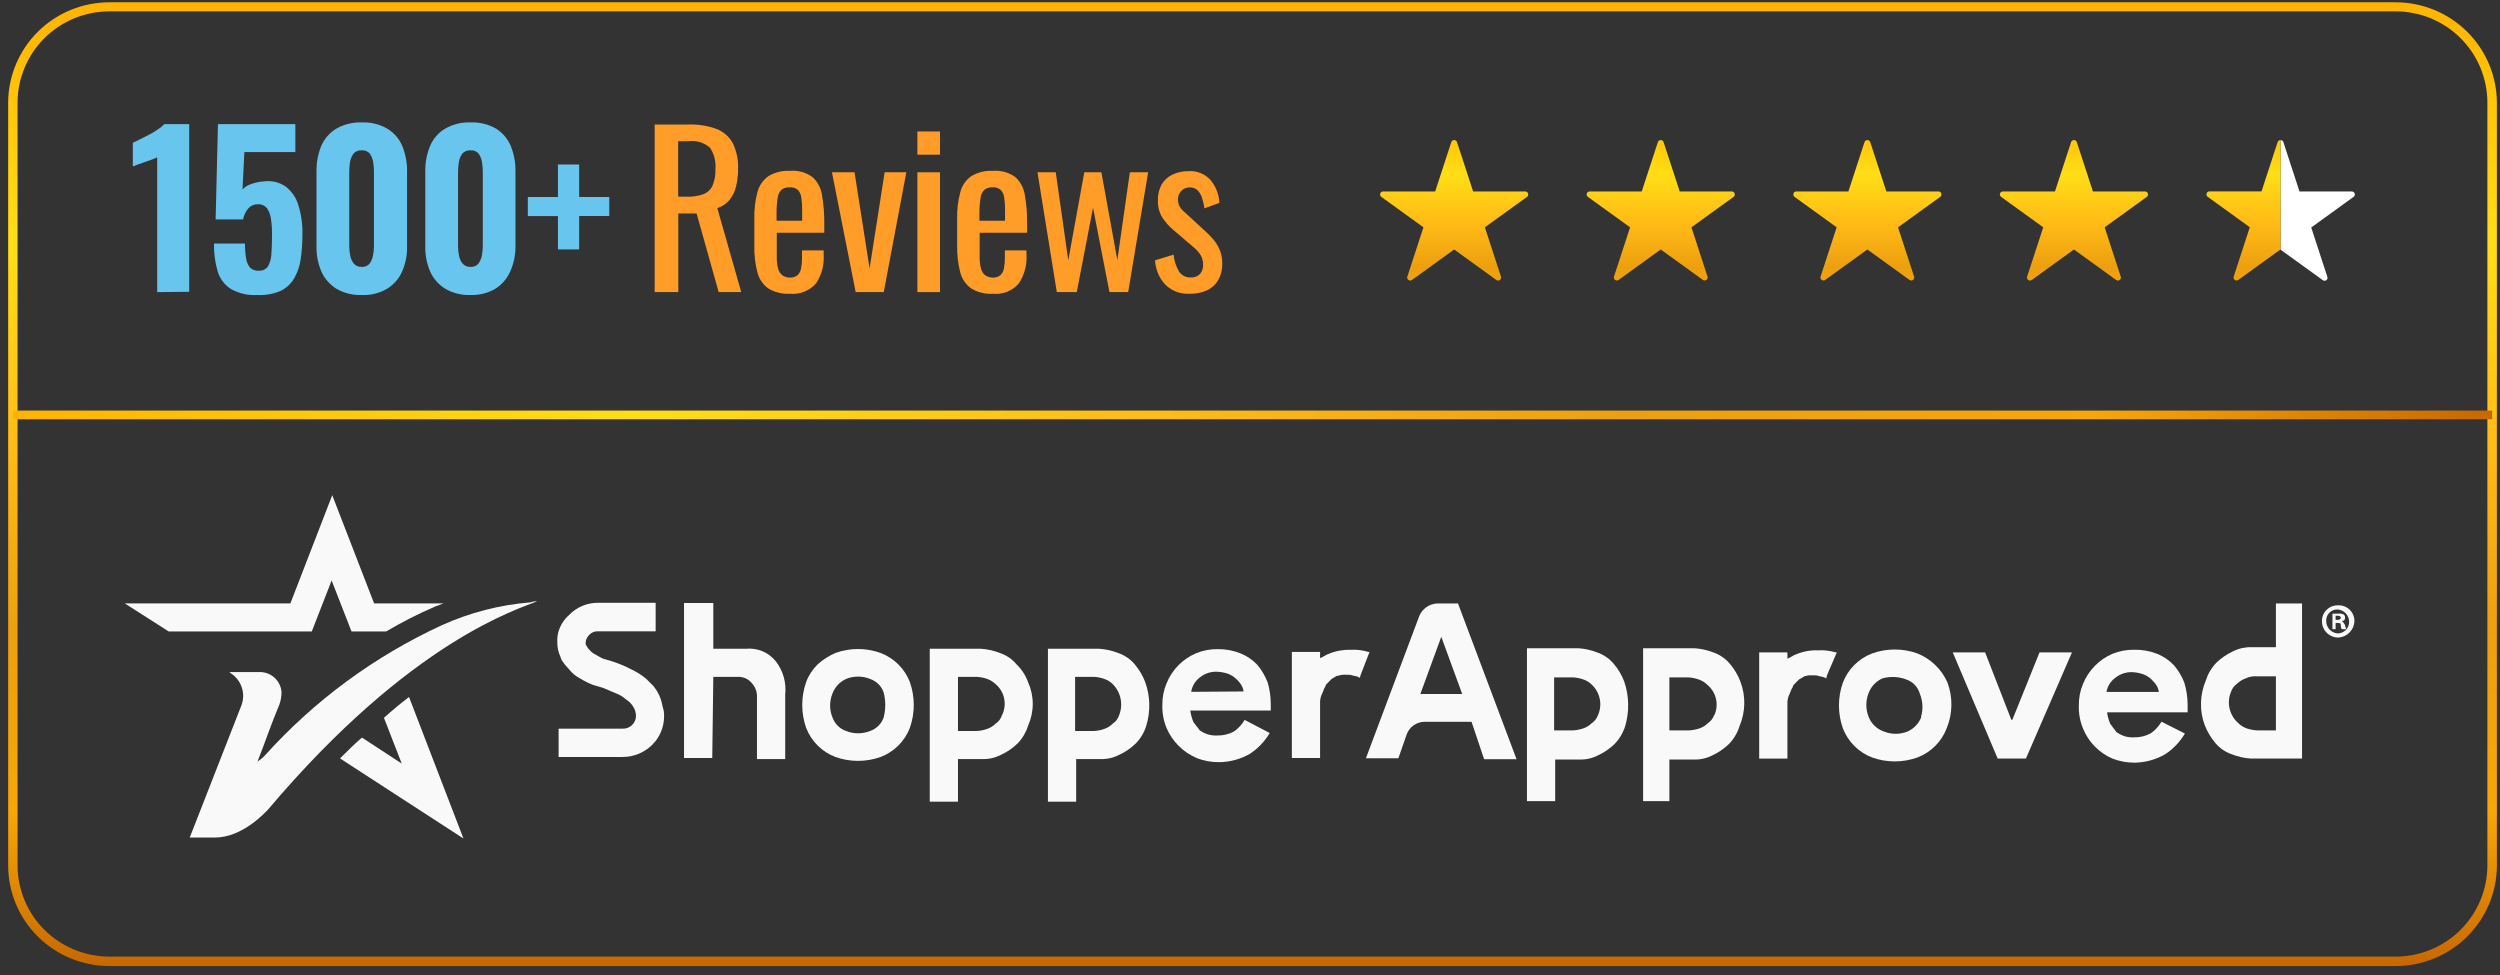
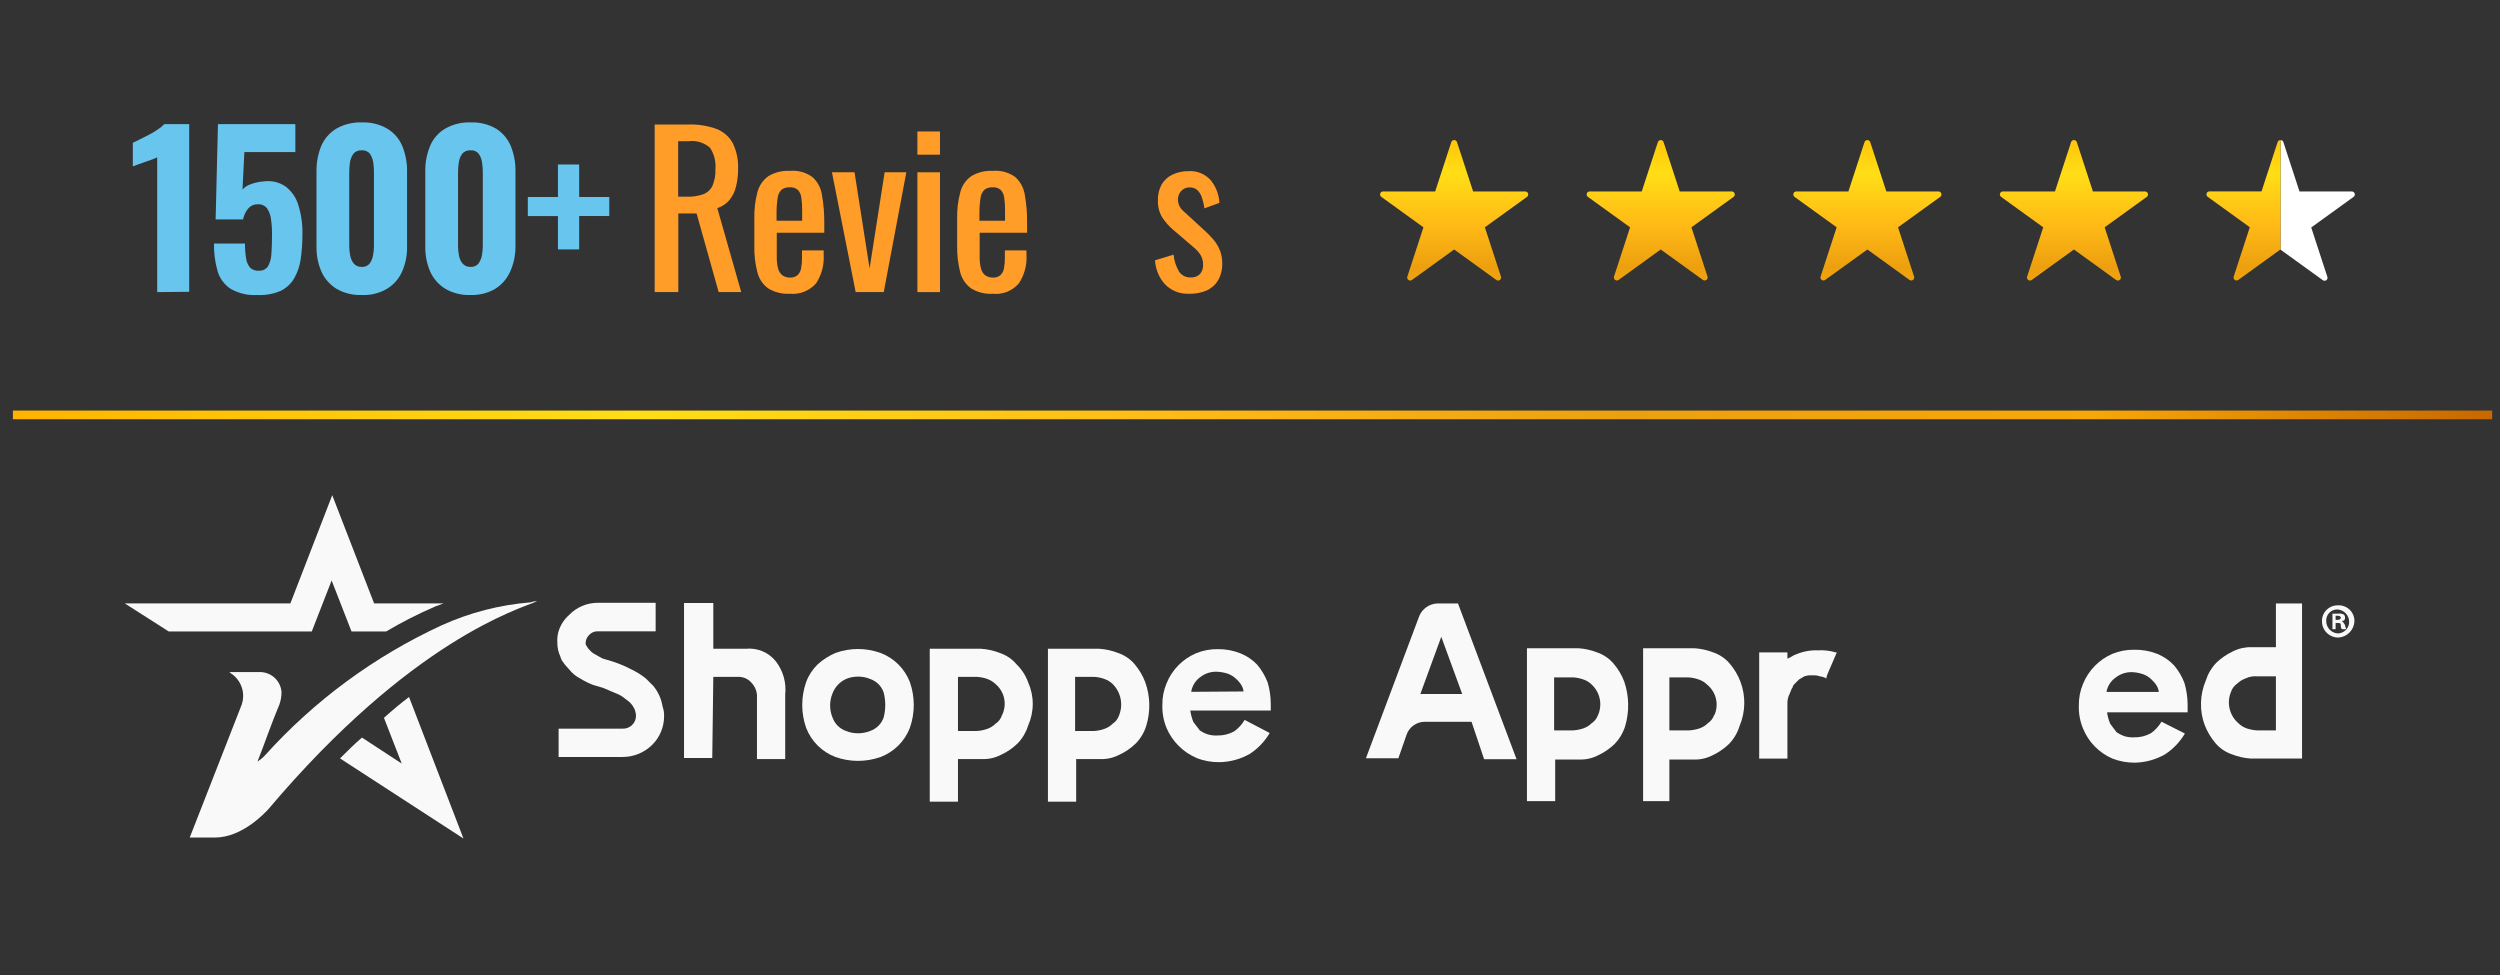
<svg xmlns="http://www.w3.org/2000/svg" width="223" height="87" viewBox="0 0 223 87" fill="none">
  <rect x="0" y="0" width="223" height="87" fill="#333333" stroke="none" />
  <g clip-path="url(#clip0_2039_2818)">
-     <path d="M213.702 86.172H9.746C7.354 86.168 5.061 85.221 3.37 83.538C1.68 81.855 0.729 79.573 0.728 77.194V9.149C0.738 6.776 1.693 4.503 3.382 2.827C5.072 1.151 7.36 0.209 9.746 0.205H213.702C216.094 0.209 218.387 1.156 220.078 2.839C221.769 4.522 222.719 6.803 222.721 9.182V77.228C222.71 79.601 221.756 81.874 220.066 83.55C218.376 85.226 216.089 86.168 213.702 86.172ZM9.746 1.013C7.578 1.017 5.499 1.875 3.966 3.4C2.433 4.925 1.57 6.992 1.567 9.149V77.194C1.57 79.351 2.433 81.418 3.966 82.943C5.499 84.468 7.578 85.326 9.746 85.33H213.702C215.87 85.326 217.948 84.468 219.48 82.943C221.012 81.418 221.873 79.35 221.875 77.194V9.149C221.873 6.993 221.012 4.926 219.48 3.401C217.948 1.875 215.87 1.017 213.702 1.013H9.746Z" fill="url(#paint0_linear_2039_2818)" />
    <path d="M61.102 53.789H63.627V57.87H66.515C67.021 57.817 67.532 57.891 68.001 58.086C68.471 58.281 68.883 58.59 69.201 58.986C69.854 59.83 70.155 60.892 70.04 61.952V67.709H67.522V62.232C67.537 61.995 67.504 61.758 67.424 61.534C67.344 61.31 67.22 61.105 67.059 60.93C66.912 60.751 66.726 60.608 66.516 60.512C66.305 60.416 66.075 60.369 65.843 60.375H63.627L63.533 67.616H61.015V53.789H61.102Z" fill="#F9F9F9" />
    <path d="M59.236 63.902C59.235 64.838 58.867 65.737 58.209 66.407C57.859 66.762 57.441 67.043 56.979 67.235C56.518 67.427 56.023 67.524 55.523 67.522H49.828V64.997H55.523C55.676 65.004 55.829 64.981 55.974 64.929C56.118 64.876 56.25 64.796 56.362 64.692C56.475 64.588 56.566 64.463 56.629 64.324C56.692 64.185 56.727 64.034 56.731 63.882C56.727 63.624 56.665 63.371 56.55 63.14C56.456 63.047 56.456 62.953 56.362 62.86C56.261 62.715 56.134 62.59 55.986 62.492C55.892 62.399 55.711 62.305 55.617 62.212C55.473 62.098 55.315 62.004 55.147 61.931C54.683 61.751 54.307 61.564 53.844 61.377L52.91 61.096C52.519 60.95 52.143 60.764 51.789 60.542C51.389 60.342 51.038 60.057 50.762 59.707C50.512 59.45 50.288 59.17 50.09 58.872C50.09 58.778 49.996 58.685 49.996 58.592C49.804 58.187 49.707 57.743 49.714 57.296C49.693 56.983 49.725 56.669 49.808 56.367C49.972 55.793 50.295 55.276 50.742 54.878C51.076 54.523 51.481 54.242 51.931 54.051C52.38 53.86 52.865 53.764 53.354 53.769H58.484V56.314H53.354C53.195 56.306 53.036 56.335 52.891 56.399C52.745 56.463 52.616 56.559 52.514 56.681C52.342 56.862 52.244 57.1 52.239 57.349C52.233 57.398 52.238 57.448 52.254 57.495C52.269 57.542 52.293 57.586 52.326 57.623C52.397 57.764 52.492 57.89 52.608 57.997C52.739 58.149 52.899 58.274 53.078 58.364C53.26 58.458 53.542 58.645 53.75 58.738L54.683 59.019C55.229 59.198 55.759 59.422 56.268 59.687C56.749 59.909 57.2 60.189 57.611 60.522L58.168 61.076L58.262 61.17C58.707 61.701 58.997 62.343 59.102 63.027C59.205 63.306 59.251 63.604 59.236 63.902Z" fill="#F9F9F9" />
-     <path d="M122.049 58.151C121.534 57.991 120.995 57.928 120.457 57.964C119.787 57.944 119.12 58.07 118.503 58.331C118.221 58.425 118.033 58.612 117.751 58.705V58.151H115.233V67.616H117.751V62.606C117.757 62.346 117.822 62.091 117.939 61.858C118.033 61.678 118.033 61.584 118.127 61.397C118.221 61.21 118.221 61.304 118.221 61.21C118.221 61.117 118.409 60.93 118.503 60.843L118.778 60.562C118.967 60.469 119.061 60.375 119.249 60.282H119.343C119.582 60.198 119.836 60.166 120.088 60.188C120.316 60.17 120.545 60.202 120.759 60.282C120.957 60.3 121.148 60.364 121.317 60.469V60.375L121.411 60.095L122.163 58.151H122.049Z" fill="#F9F9F9" />
    <path d="M91.703 60.843C91.486 60.244 91.135 59.703 90.676 59.26C90.283 58.79 89.767 58.439 89.185 58.244C88.649 58.032 88.082 57.906 87.506 57.87H82.933V71.51H85.451V67.709H87.6C88.183 67.73 88.761 67.601 89.279 67.335C89.832 67.083 90.336 66.737 90.77 66.313C91.201 65.868 91.52 65.328 91.703 64.737C91.978 64.124 92.121 63.461 92.121 62.79C92.121 62.119 91.978 61.455 91.703 60.843ZM89.373 63.808C89.274 64.112 89.075 64.373 88.809 64.55C88.598 64.758 88.344 64.918 88.063 65.017C87.763 65.124 87.449 65.187 87.13 65.204H85.451V60.375H87.13C87.449 60.392 87.763 60.455 88.063 60.562C88.342 60.662 88.596 60.819 88.809 61.023C89.202 61.358 89.472 61.814 89.574 62.319C89.676 62.824 89.605 63.348 89.373 63.808Z" fill="#F9F9F9" />
    <path d="M102.152 60.843C101.934 60.266 101.618 59.731 101.219 59.26C100.827 58.789 100.311 58.437 99.728 58.244C99.192 58.032 98.625 57.906 98.049 57.87H93.476V71.51H95.994V67.709H98.143C98.726 67.73 99.304 67.601 99.822 67.335C100.375 67.085 100.88 66.739 101.313 66.313C101.746 65.87 102.066 65.329 102.246 64.737C102.638 63.463 102.605 62.096 102.152 60.843ZM99.822 63.808C99.723 64.112 99.524 64.373 99.258 64.55C99.048 64.76 98.793 64.92 98.512 65.017C98.212 65.125 97.898 65.188 97.579 65.204H95.9V60.375H97.579C97.898 60.391 98.212 60.454 98.512 60.562C98.792 60.659 99.046 60.817 99.258 61.023C99.614 61.382 99.858 61.837 99.958 62.332C100.058 62.827 100.011 63.34 99.822 63.808Z" fill="#F9F9F9" />
    <path d="M81.161 60.843C80.934 60.251 80.584 59.714 80.134 59.266C79.684 58.818 79.144 58.47 78.549 58.245C77.247 57.774 75.821 57.774 74.519 58.245C73.939 58.495 73.404 58.838 72.935 59.26C72.478 59.705 72.127 60.246 71.907 60.843C71.444 62.164 71.444 63.603 71.907 64.924C72.134 65.516 72.484 66.054 72.934 66.501C73.384 66.949 73.924 67.297 74.519 67.523C75.822 67.986 77.246 67.986 78.549 67.523C79.144 67.297 79.684 66.949 80.134 66.501C80.584 66.054 80.934 65.516 81.161 64.924C81.624 63.603 81.624 62.164 81.161 60.843ZM78.824 63.996C78.729 64.275 78.57 64.529 78.361 64.737C78.15 64.946 77.895 65.106 77.615 65.205C76.925 65.479 76.156 65.479 75.466 65.205C75.187 65.104 74.933 64.944 74.721 64.737C74.514 64.527 74.356 64.274 74.258 63.996C73.976 63.311 73.976 62.543 74.258 61.858C74.475 61.286 74.909 60.821 75.466 60.562C76.155 60.282 76.927 60.282 77.615 60.562C77.894 60.662 78.148 60.819 78.361 61.023C78.571 61.234 78.729 61.49 78.824 61.771C79.012 62.501 79.012 63.266 78.824 63.996Z" fill="#F9F9F9" />
    <path d="M41.34 74.796L30.328 67.649C30.999 66.981 31.671 66.313 32.288 65.792L35.834 68.11L34.249 64.029C34.995 63.361 35.74 62.733 36.485 62.172L41.34 74.796Z" fill="#F9F9F9" />
    <path d="M39.568 53.823C39.286 53.916 39.098 54.01 38.822 54.097C37.316 54.749 35.851 55.494 34.437 56.328H31.355L29.582 51.779L27.81 56.328H15.051L11.129 53.823H25.902L29.636 44.171L33.37 53.823H39.568Z" fill="#F9F9F9" />
    <path d="M47.901 53.642C46.316 54.31 36.7 57.075 23.921 72.198C23.733 72.385 21.679 74.71 19.16 74.71H16.924C18.885 69.693 21.027 64.222 21.497 63.014C21.721 62.488 21.751 61.901 21.58 61.357C21.409 60.812 21.049 60.346 20.564 60.041L20.47 59.947H23.156C23.645 59.941 24.119 60.119 24.482 60.446C24.845 60.773 25.069 61.225 25.11 61.711V61.804C25.103 62.152 25.042 62.497 24.929 62.826C24.257 64.403 23.525 66.54 22.968 67.93C23.215 67.774 23.44 67.588 23.639 67.375C28.048 62.483 33.413 58.535 39.406 55.773C41.911 54.639 44.594 53.947 47.337 53.729C47.516 53.658 47.709 53.628 47.901 53.642Z" fill="#F9F9F9" />
    <path d="M130.053 53.829H128.186C127.843 53.847 127.512 53.962 127.232 54.159C126.951 54.356 126.733 54.629 126.601 54.944L121.84 67.636H124.735L125.48 65.498C125.6 65.175 125.816 64.896 126.099 64.697C126.382 64.498 126.718 64.388 127.065 64.383H131.262L132.383 67.723H135.277L130.053 53.829ZM126.695 61.905L128.562 56.801L130.429 61.905H126.695Z" fill="#F9F9F9" />
-     <path d="M174.185 58.191H177.072L179.409 64.203H179.503L181.927 58.191H184.821L180.712 67.663H178.193L174.185 58.191Z" fill="#F9F9F9" />
    <path d="M163.736 58.191C163.22 58.037 162.681 57.976 162.144 58.011C161.474 57.987 160.806 58.113 160.19 58.378C159.908 58.471 159.72 58.658 159.438 58.752V58.191H156.92V67.669H159.438V62.653C159.445 62.395 159.509 62.142 159.626 61.911C159.72 61.724 159.72 61.631 159.814 61.45C159.908 61.27 159.908 61.357 159.908 61.263C159.908 61.17 160.096 60.983 160.19 60.889L160.465 60.615C160.654 60.522 160.747 60.428 160.936 60.335C161.175 60.252 161.429 60.22 161.681 60.241C161.909 60.224 162.138 60.255 162.352 60.335C162.552 60.355 162.745 60.419 162.916 60.522V60.428L163.004 60.148L163.843 58.197L163.736 58.191Z" fill="#F9F9F9" />
    <path d="M144.88 60.789C144.66 60.215 144.344 59.682 143.947 59.213C143.553 58.743 143.037 58.389 142.456 58.191C141.918 57.984 141.352 57.86 140.777 57.823H136.204V71.463H138.722V67.749H140.851C141.435 67.772 142.016 67.646 142.536 67.382C143.086 67.125 143.59 66.78 144.027 66.36C144.456 65.913 144.776 65.373 144.961 64.783C145.351 63.476 145.322 62.08 144.88 60.789ZM142.55 63.761C142.45 64.064 142.251 64.325 141.986 64.503C141.775 64.712 141.521 64.871 141.24 64.97C140.939 65.072 140.625 65.133 140.307 65.151H138.628V60.422H140.307C140.626 60.439 140.94 60.502 141.24 60.609C141.521 60.703 141.776 60.861 141.986 61.069C142.345 61.407 142.592 61.846 142.694 62.327C142.796 62.808 142.748 63.308 142.557 63.761H142.55Z" fill="#F9F9F9" />
    <path d="M155.241 60.789C155.021 60.215 154.706 59.682 154.308 59.213C153.914 58.743 153.399 58.389 152.817 58.191C152.28 57.983 151.714 57.859 151.138 57.823H146.565V71.463H148.909V67.749H151.058C151.64 67.774 152.219 67.647 152.737 67.382C153.287 67.126 153.791 66.781 154.227 66.36C154.659 65.915 154.979 65.375 155.161 64.783C155.706 63.512 155.735 62.081 155.241 60.789ZM152.911 63.761C152.811 64.064 152.613 64.325 152.347 64.503C152.137 64.713 151.883 64.873 151.602 64.97C151.3 65.073 150.986 65.133 150.668 65.151H148.909V60.422H150.588C150.906 60.438 151.221 60.501 151.521 60.609C151.804 60.703 152.061 60.861 152.273 61.069C152.663 61.386 152.938 61.819 153.058 62.305C153.178 62.791 153.136 63.302 152.938 63.761H152.911Z" fill="#F9F9F9" />
    <path d="M196.667 64.69C196.888 65.263 197.203 65.796 197.6 66.266C197.993 66.74 198.512 67.094 199.097 67.288C199.633 67.502 200.2 67.628 200.776 67.663H205.342V53.829H203.012V57.73H200.87C200.286 57.71 199.707 57.836 199.185 58.097C198.635 58.354 198.131 58.7 197.694 59.119C197.265 59.566 196.945 60.106 196.761 60.696C196.217 61.971 196.183 63.405 196.667 64.704V64.69ZM199.003 61.718C199.103 61.417 199.298 61.156 199.561 60.976C199.773 60.771 200.027 60.614 200.306 60.515C200.626 60.364 200.98 60.3 201.334 60.328H203.012V65.151H201.334C201.016 65.133 200.702 65.072 200.4 64.971C200.12 64.871 199.865 64.712 199.655 64.503C199.268 64.164 198.998 63.713 198.881 63.214C198.765 62.715 198.807 62.192 199.003 61.718Z" fill="#F9F9F9" />
-     <path d="M173.714 60.883C173.195 59.701 172.231 58.768 171.028 58.285C169.726 57.819 168.302 57.819 166.999 58.285C166.404 58.51 165.864 58.858 165.414 59.306C164.964 59.754 164.614 60.291 164.387 60.883C163.917 62.206 163.917 63.648 164.387 64.971C164.614 65.563 164.964 66.1 165.414 66.548C165.864 66.996 166.404 67.344 166.999 67.569C168.302 68.035 169.726 68.035 171.028 67.569C171.623 67.344 172.164 66.996 172.614 66.548C173.064 66.1 173.414 65.563 173.641 64.971C174.181 63.666 174.208 62.206 173.714 60.883ZM171.384 63.949C171.166 64.523 170.729 64.988 170.169 65.245C169.483 65.526 168.713 65.526 168.027 65.245C167.723 65.137 167.445 64.966 167.213 64.743C166.982 64.519 166.801 64.248 166.684 63.949C166.408 63.263 166.408 62.498 166.684 61.812C166.902 61.238 167.339 60.772 167.899 60.516C168.604 60.313 169.357 60.346 170.041 60.609C170.336 60.709 170.6 60.88 170.812 61.105C171.025 61.332 171.177 61.606 171.257 61.905C171.522 62.556 171.555 63.277 171.351 63.949H171.384Z" fill="#F9F9F9" />
    <path d="M210.016 55.386C210.009 55.762 209.861 56.122 209.602 56.396C209.342 56.67 208.99 56.839 208.613 56.868C208.23 56.879 207.859 56.739 207.58 56.479C207.3 56.219 207.136 55.859 207.122 55.479C207.109 55.289 207.136 55.098 207.2 54.919C207.264 54.739 207.365 54.575 207.496 54.436C207.627 54.297 207.786 54.186 207.961 54.11C208.137 54.035 208.327 53.996 208.519 53.996C208.71 53.983 208.902 54.01 209.083 54.074C209.264 54.138 209.429 54.238 209.57 54.368C209.71 54.498 209.822 54.656 209.899 54.831C209.976 55.006 210.016 55.195 210.016 55.386ZM207.498 55.386C207.495 55.665 207.599 55.936 207.788 56.143C207.977 56.349 208.238 56.478 208.519 56.501C208.791 56.499 209.051 56.391 209.243 56.2C209.435 56.009 209.544 55.75 209.546 55.479C209.547 55.199 209.442 54.928 209.251 54.722C209.061 54.515 208.799 54.387 208.519 54.364C208.382 54.358 208.247 54.38 208.12 54.43C207.993 54.479 207.878 54.555 207.782 54.651C207.686 54.747 207.611 54.862 207.562 54.989C207.513 55.115 207.491 55.25 207.498 55.386ZM208.337 56.127H208.055V54.738H208.613C208.775 54.71 208.943 54.744 209.083 54.831C209.147 54.908 209.181 55.005 209.177 55.105C209.182 55.143 209.179 55.182 209.167 55.219C209.155 55.255 209.134 55.289 209.107 55.316C209.079 55.343 209.046 55.364 209.009 55.376C208.972 55.388 208.933 55.391 208.895 55.386C209.011 55.492 209.106 55.619 209.177 55.76C209.177 55.853 209.271 56.033 209.271 56.127H208.895C208.82 56.02 208.787 55.889 208.801 55.76C208.801 55.573 208.707 55.573 208.519 55.573H208.337V56.127ZM208.337 55.292H208.519C208.707 55.292 208.801 55.199 208.801 55.105C208.801 55.011 208.707 54.925 208.519 54.925H208.337V55.292Z" fill="#F9F9F9" />
    <path d="M194.894 65.431C194.453 66.177 193.847 66.812 193.121 67.288C192.302 67.755 191.378 68.01 190.435 68.03C189.746 68.037 189.062 67.912 188.42 67.662C187.232 67.146 186.294 66.187 185.808 64.99C185.54 64.343 185.412 63.647 185.432 62.947C185.42 62.278 185.548 61.613 185.808 60.996C186.294 59.8 187.232 58.841 188.42 58.324C189.04 58.071 189.705 57.946 190.375 57.957C191.077 57.944 191.775 58.069 192.429 58.324C192.994 58.554 193.503 58.903 193.92 59.346C194.32 59.815 194.636 60.348 194.853 60.923C195.039 61.556 195.134 62.213 195.136 62.873V63.541H187.95C187.999 63.892 188.094 64.236 188.232 64.563C188.42 64.844 188.602 65.031 188.79 65.305C189.019 65.465 189.27 65.591 189.535 65.679C189.808 65.755 190.091 65.787 190.375 65.772C190.898 65.782 191.415 65.653 191.872 65.398C192.251 65.125 192.568 64.777 192.805 64.376L194.894 65.431ZM192.564 61.718C192.543 61.521 192.479 61.332 192.376 61.163C192.25 60.957 192.093 60.77 191.912 60.609C191.7 60.402 191.446 60.242 191.167 60.141C190.836 60.026 190.49 59.963 190.14 59.954C189.633 59.951 189.139 60.116 188.736 60.422C188.517 60.572 188.33 60.764 188.186 60.986C188.042 61.209 187.944 61.457 187.897 61.718H192.564Z" fill="#F9F9F9" />
    <path d="M113.258 65.385C112.82 66.132 112.213 66.768 111.486 67.242C110.668 67.711 109.744 67.966 108.8 67.984C108.097 67.999 107.398 67.874 106.745 67.616C105.537 67.103 104.575 66.146 104.059 64.944C103.79 64.297 103.662 63.6 103.683 62.9C103.671 62.231 103.799 61.567 104.059 60.95C104.541 59.752 105.48 58.791 106.671 58.278C107.291 58.02 107.959 57.892 108.632 57.904C109.322 57.896 110.006 58.023 110.646 58.278C111.213 58.505 111.724 58.852 112.144 59.293C112.541 59.766 112.856 60.301 113.077 60.877C113.261 61.508 113.353 62.163 113.353 62.82V63.381H106.174C106.223 63.732 106.315 64.076 106.449 64.403C106.637 64.677 106.825 64.864 107.013 65.145C107.241 65.305 107.493 65.429 107.759 65.512C108.031 65.59 108.315 65.621 108.598 65.606C109.119 65.615 109.633 65.488 110.089 65.238C110.468 64.966 110.786 64.618 111.022 64.216L113.258 65.385ZM110.922 61.678C110.902 61.479 110.838 61.288 110.734 61.117C110.608 60.91 110.452 60.723 110.27 60.563C110.058 60.355 109.804 60.196 109.525 60.095C109.193 59.986 108.847 59.925 108.498 59.915C107.991 59.91 107.498 60.072 107.094 60.376C106.871 60.53 106.681 60.728 106.537 60.958C106.393 61.188 106.297 61.444 106.255 61.711L110.922 61.678Z" fill="#F9F9F9" />
    <path d="M14.023 26.056V14.032C13.876 14.107 13.723 14.172 13.567 14.226L12.942 14.446L12.311 14.667L11.848 14.841V12.736L12.452 12.443C12.707 12.322 12.976 12.182 13.258 12.035C13.537 11.894 13.807 11.733 14.064 11.554C14.28 11.418 14.478 11.257 14.655 11.073H16.877V26.029L14.023 26.056Z" fill="#68C5ED" />
    <path d="M22.948 26.316C22.104 26.368 21.265 26.168 20.537 25.742C19.977 25.359 19.572 24.791 19.395 24.139C19.176 23.352 19.072 22.537 19.086 21.721H21.853C21.848 22.168 21.882 22.615 21.954 23.056C21.995 23.364 22.123 23.653 22.323 23.891C22.433 23.988 22.562 24.061 22.702 24.105C22.842 24.148 22.99 24.162 23.136 24.145C23.29 24.151 23.443 24.116 23.579 24.044C23.716 23.973 23.831 23.867 23.915 23.738C24.097 23.398 24.198 23.021 24.21 22.636C24.244 22.155 24.264 21.587 24.264 20.932C24.27 20.463 24.238 19.994 24.17 19.53C24.132 19.187 24.01 18.859 23.814 18.574C23.715 18.454 23.588 18.359 23.444 18.298C23.3 18.236 23.144 18.21 22.988 18.22C22.833 18.216 22.678 18.246 22.536 18.307C22.393 18.368 22.266 18.46 22.162 18.574C21.917 18.858 21.752 19.202 21.685 19.57H19.234L19.442 11.073H26.345V13.565H21.799L21.631 16.904C21.834 16.68 22.094 16.514 22.383 16.424C22.75 16.287 23.134 16.206 23.525 16.183C24.202 16.086 24.892 16.243 25.459 16.624C26.005 17.035 26.405 17.608 26.601 18.261C26.87 19.111 26.997 20 26.977 20.892C26.978 21.623 26.929 22.353 26.829 23.076C26.748 23.686 26.552 24.276 26.251 24.813C25.966 25.304 25.541 25.699 25.029 25.949C24.373 26.229 23.66 26.354 22.948 26.316Z" fill="#68C5ED" />
    <path d="M32.261 26.316C31.476 26.345 30.699 26.153 30.018 25.762C29.427 25.4 28.959 24.869 28.675 24.239C28.368 23.531 28.217 22.765 28.232 21.994V15.315C28.215 14.528 28.359 13.746 28.655 13.017C28.93 12.376 29.4 11.836 29.998 11.474C30.692 11.081 31.483 10.889 32.282 10.919C33.071 10.887 33.854 11.079 34.538 11.474C35.139 11.833 35.609 12.374 35.881 13.017C36.179 13.746 36.325 14.528 36.31 15.315V21.994C36.327 22.766 36.174 23.532 35.861 24.239C35.579 24.87 35.111 25.402 34.518 25.762C33.835 26.159 33.051 26.351 32.261 26.316ZM32.261 23.804C32.399 23.817 32.538 23.794 32.664 23.739C32.791 23.685 32.902 23.599 32.987 23.491C33.141 23.267 33.242 23.011 33.282 22.742C33.331 22.478 33.356 22.21 33.356 21.941V15.348C33.355 15.064 33.335 14.781 33.295 14.5C33.257 14.226 33.158 13.964 33.007 13.732C32.92 13.62 32.806 13.532 32.676 13.476C32.545 13.42 32.403 13.397 32.261 13.411C32.119 13.399 31.976 13.421 31.845 13.477C31.714 13.533 31.598 13.621 31.509 13.732C31.353 13.962 31.252 14.225 31.214 14.5C31.175 14.781 31.154 15.064 31.153 15.348V21.941C31.153 22.21 31.178 22.478 31.227 22.742C31.268 23.014 31.376 23.271 31.543 23.491C31.628 23.597 31.738 23.681 31.863 23.735C31.988 23.79 32.125 23.814 32.261 23.804Z" fill="#68C5ED" />
    <path d="M41.971 26.316C41.184 26.345 40.404 26.153 39.722 25.762C39.132 25.398 38.664 24.868 38.379 24.238C38.071 23.531 37.92 22.765 37.936 21.994V15.315C37.917 14.527 38.064 13.745 38.365 13.017C38.635 12.373 39.106 11.832 39.708 11.474C40.402 11.08 41.193 10.887 41.992 10.919C42.781 10.889 43.563 11.081 44.248 11.474C44.834 11.841 45.291 12.38 45.557 13.017C45.853 13.746 45.997 14.528 45.98 15.315V21.994C45.985 22.773 45.82 23.543 45.497 24.252C45.211 24.881 44.744 25.411 44.154 25.775C43.491 26.153 42.735 26.341 41.971 26.316ZM41.971 23.804C42.109 23.817 42.248 23.794 42.374 23.739C42.501 23.684 42.612 23.599 42.697 23.49C42.848 23.265 42.949 23.01 42.992 22.742C43.038 22.477 43.063 22.209 43.066 21.941V15.348C43.066 15.064 43.043 14.78 42.999 14.5C42.966 14.224 42.867 13.961 42.71 13.732C42.624 13.62 42.511 13.533 42.382 13.476C42.253 13.42 42.112 13.398 41.971 13.411C41.829 13.398 41.686 13.421 41.554 13.476C41.423 13.533 41.308 13.62 41.219 13.732C41.06 13.96 40.959 14.224 40.924 14.5C40.879 14.78 40.857 15.064 40.857 15.348V21.941C40.86 22.209 40.884 22.477 40.931 22.742C40.971 23.014 41.08 23.271 41.246 23.49C41.333 23.597 41.444 23.681 41.57 23.735C41.697 23.79 41.834 23.814 41.971 23.804Z" fill="#68C5ED" />
    <path d="M49.768 22.247V19.275H47.081V17.572H49.768V14.673H51.661V17.572H54.347V19.268H51.661V22.247H49.768Z" fill="#68C5ED" />
    <path d="M58.397 26.055V11.106H61.418C62.266 11.078 63.112 11.212 63.91 11.5C64.533 11.739 65.05 12.191 65.367 12.776C65.71 13.492 65.872 14.281 65.837 15.074C65.843 15.605 65.78 16.135 65.649 16.65C65.546 17.09 65.344 17.502 65.058 17.853C64.774 18.185 64.402 18.43 63.983 18.561L66.119 26.055H64.104L62.137 19.042H60.505V26.055H58.397ZM60.492 17.545H61.291C61.784 17.561 62.275 17.486 62.741 17.325C63.099 17.186 63.39 16.916 63.554 16.57C63.75 16.096 63.839 15.586 63.816 15.074C63.874 14.405 63.703 13.737 63.332 13.177C63.073 12.951 62.768 12.782 62.438 12.681C62.108 12.581 61.761 12.552 61.418 12.596H60.492V17.545Z" fill="#FF9D28" />
    <path d="M70.457 26.202C69.772 26.245 69.092 26.075 68.509 25.715C68.033 25.361 67.696 24.853 67.556 24.279C67.36 23.515 67.269 22.729 67.287 21.941V19.503C67.266 18.706 67.359 17.909 67.562 17.138C67.711 16.566 68.055 16.063 68.536 15.715C69.114 15.369 69.783 15.204 70.457 15.241C71.174 15.175 71.89 15.372 72.471 15.795C72.931 16.214 73.23 16.778 73.317 17.392C73.465 18.216 73.535 19.053 73.525 19.89V20.758H69.288V22.916C69.279 23.269 69.319 23.622 69.409 23.965C69.468 24.203 69.605 24.414 69.799 24.566C69.998 24.696 70.232 24.763 70.47 24.759C70.713 24.773 70.952 24.697 71.141 24.546C71.31 24.382 71.421 24.169 71.457 23.938C71.515 23.63 71.542 23.316 71.538 23.003V22.335H73.472V22.736C73.526 23.629 73.291 24.517 72.8 25.267C72.513 25.599 72.151 25.857 71.743 26.019C71.335 26.182 70.894 26.245 70.457 26.202ZM69.268 19.69H71.551V18.728C71.558 18.355 71.533 17.981 71.477 17.612C71.449 17.364 71.344 17.13 71.175 16.944C71.075 16.858 70.959 16.793 70.833 16.753C70.707 16.713 70.575 16.698 70.443 16.71C70.178 16.692 69.915 16.77 69.704 16.931C69.51 17.135 69.389 17.399 69.362 17.679C69.291 18.159 69.26 18.644 69.268 19.129V19.69Z" fill="#FF9D28" />
    <path d="M76.326 26.055L74.21 15.368H76.225L77.568 23.951L78.911 15.368H80.845L78.83 26.055H76.326Z" fill="#FF9D28" />
    <path d="M81.832 13.798V11.727H83.847V13.798H81.832ZM81.832 26.055V15.368H83.847V26.055H81.832Z" fill="#FF9D28" />
    <path d="M88.554 26.203C87.87 26.245 87.189 26.075 86.607 25.715C86.131 25.36 85.792 24.853 85.647 24.279C85.454 23.515 85.364 22.729 85.378 21.941V19.503C85.359 18.705 85.454 17.909 85.66 17.138C85.806 16.565 86.151 16.061 86.634 15.716C87.211 15.369 87.881 15.204 88.554 15.241C89.271 15.178 89.987 15.374 90.569 15.796C91.024 16.217 91.323 16.78 91.415 17.392C91.56 18.217 91.627 19.053 91.616 19.89V20.759H87.386V22.916C87.376 23.27 87.417 23.623 87.507 23.965C87.563 24.204 87.701 24.416 87.896 24.566C88.095 24.697 88.329 24.764 88.567 24.76C88.81 24.773 89.049 24.697 89.239 24.546C89.405 24.381 89.516 24.168 89.555 23.938C89.612 23.63 89.639 23.317 89.635 23.003V22.335H91.562V22.736C91.617 23.629 91.382 24.517 90.891 25.267C90.608 25.601 90.247 25.861 89.84 26.024C89.432 26.187 88.991 26.248 88.554 26.203ZM87.365 19.69H89.649V18.728C89.652 18.355 89.628 17.982 89.575 17.613C89.544 17.363 89.436 17.13 89.266 16.945C89.166 16.858 89.05 16.792 88.924 16.752C88.798 16.712 88.666 16.698 88.534 16.711C88.271 16.692 88.01 16.771 87.802 16.931C87.607 17.136 87.487 17.399 87.46 17.679C87.389 18.159 87.358 18.644 87.365 19.129V19.69Z" fill="#FF9D28" />
-     <path d="M94.268 26.055L92.543 15.368H94.174L95.289 23.23L96.719 15.368H98.244L99.667 23.197L100.782 15.368H102.414L100.634 26.055H98.962L97.498 18.528L96.048 26.055H94.268Z" fill="#FF9D28" />
    <path d="M106.054 26.203C105.663 26.22 105.273 26.156 104.908 26.015C104.544 25.873 104.214 25.657 103.938 25.381C103.389 24.789 103.068 24.022 103.032 23.217L104.684 22.716C104.732 23.254 104.902 23.775 105.181 24.239C105.296 24.405 105.452 24.539 105.634 24.628C105.816 24.717 106.019 24.758 106.221 24.747C106.372 24.757 106.523 24.735 106.665 24.682C106.806 24.629 106.934 24.546 107.041 24.439C107.234 24.21 107.332 23.916 107.316 23.618C107.32 23.329 107.251 23.044 107.115 22.789C106.938 22.5 106.711 22.244 106.443 22.035L104.61 20.465C104.245 20.154 103.929 19.792 103.67 19.389C103.395 18.927 103.262 18.396 103.287 17.86C103.27 17.361 103.388 16.868 103.629 16.43C103.86 16.058 104.193 15.759 104.59 15.569C105.046 15.36 105.544 15.257 106.047 15.268C106.415 15.246 106.784 15.308 107.124 15.451C107.464 15.593 107.766 15.812 108.008 16.09C108.468 16.661 108.736 17.362 108.773 18.094L107.43 18.588C107.392 18.258 107.317 17.933 107.209 17.619C107.132 17.365 106.991 17.135 106.799 16.951C106.614 16.79 106.373 16.706 106.127 16.718C105.984 16.711 105.841 16.736 105.708 16.792C105.576 16.848 105.458 16.931 105.362 17.038C105.172 17.249 105.068 17.523 105.073 17.806C105.074 17.995 105.115 18.182 105.194 18.354C105.292 18.556 105.434 18.734 105.61 18.875L107.504 20.612C107.763 20.849 108.007 21.101 108.236 21.367C108.469 21.647 108.659 21.96 108.8 22.295C108.955 22.674 109.03 23.081 109.022 23.491C109.042 24.02 108.914 24.545 108.652 25.007C108.408 25.411 108.044 25.73 107.611 25.922C107.118 26.125 106.587 26.221 106.054 26.203Z" fill="#FF9D28" />
    <path d="M129.965 12.676L131.402 17.078H136.056C136.112 17.079 136.166 17.098 136.21 17.131C136.255 17.164 136.288 17.211 136.305 17.264C136.322 17.317 136.322 17.373 136.305 17.426C136.288 17.479 136.255 17.525 136.21 17.559L132.45 20.277L133.887 24.679C133.904 24.733 133.903 24.791 133.885 24.844C133.867 24.897 133.832 24.944 133.786 24.976C133.74 25.009 133.684 25.026 133.628 25.026C133.571 25.025 133.516 25.007 133.471 24.973L129.71 22.255L125.95 24.973C125.904 25.007 125.849 25.025 125.793 25.026C125.736 25.026 125.681 25.009 125.635 24.976C125.588 24.944 125.554 24.897 125.536 24.844C125.517 24.791 125.517 24.733 125.534 24.679L126.971 20.277L123.21 17.559C123.165 17.525 123.132 17.479 123.115 17.426C123.098 17.373 123.098 17.317 123.115 17.264C123.132 17.211 123.165 17.164 123.21 17.131C123.255 17.098 123.309 17.079 123.365 17.078H128.018L129.455 12.676C129.473 12.623 129.507 12.576 129.553 12.543C129.599 12.51 129.654 12.492 129.71 12.492C129.767 12.492 129.822 12.51 129.868 12.543C129.914 12.576 129.948 12.623 129.965 12.676Z" fill="url(#paint1_linear_2039_2818)" />
    <path d="M148.392 12.676L149.829 17.078H154.482C154.538 17.079 154.592 17.098 154.637 17.131C154.681 17.164 154.714 17.211 154.731 17.264C154.748 17.317 154.748 17.373 154.731 17.426C154.714 17.479 154.681 17.525 154.637 17.559L150.876 20.277L152.313 24.679C152.328 24.732 152.327 24.788 152.309 24.84C152.29 24.892 152.257 24.937 152.212 24.969C152.167 25.001 152.114 25.019 152.058 25.02C152.003 25.02 151.949 25.004 151.904 24.973L148.136 22.255L144.376 24.973C144.33 25.004 144.276 25.02 144.221 25.02C144.166 25.019 144.112 25.001 144.068 24.969C144.023 24.937 143.989 24.892 143.971 24.84C143.953 24.788 143.951 24.732 143.966 24.679L145.403 20.277L141.636 17.559C141.591 17.525 141.558 17.478 141.541 17.425C141.524 17.371 141.525 17.314 141.543 17.261C141.56 17.207 141.595 17.161 141.64 17.128C141.686 17.095 141.741 17.078 141.797 17.078H146.444L147.881 12.676C147.899 12.623 147.933 12.576 147.979 12.543C148.025 12.51 148.08 12.492 148.136 12.492C148.193 12.492 148.248 12.51 148.294 12.543C148.34 12.576 148.374 12.623 148.392 12.676Z" fill="url(#paint2_linear_2039_2818)" />
    <path d="M166.825 12.676L168.262 17.078H172.909C172.965 17.078 173.02 17.095 173.066 17.128C173.111 17.161 173.146 17.207 173.163 17.261C173.181 17.314 173.182 17.371 173.165 17.425C173.148 17.478 173.115 17.525 173.07 17.559L169.303 20.277L170.74 24.679C170.755 24.732 170.753 24.788 170.735 24.84C170.717 24.892 170.683 24.937 170.638 24.969C170.594 25.001 170.54 25.019 170.485 25.02C170.43 25.02 170.376 25.004 170.33 24.973L166.57 22.255L162.802 24.973C162.757 25.004 162.703 25.02 162.648 25.02C162.592 25.019 162.539 25.001 162.494 24.969C162.449 24.937 162.416 24.892 162.397 24.84C162.379 24.788 162.378 24.732 162.393 24.679L163.83 20.277L160.069 17.559C160.025 17.525 159.992 17.479 159.975 17.426C159.958 17.373 159.958 17.317 159.975 17.264C159.992 17.211 160.025 17.164 160.069 17.131C160.114 17.098 160.168 17.079 160.224 17.078H164.877L166.314 12.676C166.332 12.623 166.366 12.576 166.412 12.543C166.458 12.51 166.513 12.492 166.57 12.492C166.626 12.492 166.681 12.51 166.727 12.543C166.773 12.576 166.807 12.623 166.825 12.676Z" fill="url(#paint3_linear_2039_2818)" />
    <path d="M185.251 12.676L186.688 17.078H191.334C191.391 17.078 191.446 17.095 191.491 17.128C191.537 17.161 191.571 17.207 191.589 17.261C191.607 17.314 191.608 17.371 191.591 17.425C191.574 17.478 191.541 17.525 191.496 17.559L187.735 20.277L189.172 24.679C189.189 24.733 189.188 24.791 189.17 24.844C189.152 24.897 189.117 24.944 189.071 24.976C189.025 25.009 188.97 25.026 188.913 25.026C188.856 25.025 188.801 25.007 188.756 24.973L184.995 22.255L181.235 24.973C181.189 25.007 181.134 25.025 181.078 25.026C181.021 25.026 180.966 25.009 180.92 24.976C180.874 24.944 180.839 24.897 180.821 24.844C180.803 24.791 180.802 24.733 180.819 24.679L182.256 20.277L178.495 17.559C178.451 17.525 178.417 17.479 178.4 17.426C178.383 17.373 178.383 17.317 178.4 17.264C178.417 17.211 178.451 17.164 178.495 17.131C178.54 17.098 178.594 17.079 178.65 17.078H183.303L184.74 12.676C184.758 12.623 184.792 12.576 184.838 12.543C184.884 12.51 184.939 12.492 184.995 12.492C185.052 12.492 185.107 12.51 185.153 12.543C185.199 12.576 185.233 12.623 185.251 12.676Z" fill="url(#paint4_linear_2039_2818)" />
    <path d="M209.922 17.573L206.162 20.291L207.599 24.693C207.619 24.747 207.621 24.805 207.604 24.86C207.587 24.914 207.553 24.962 207.506 24.995C207.46 25.029 207.404 25.046 207.346 25.044C207.289 25.043 207.234 25.023 207.189 24.987L203.422 22.268V12.496C203.478 12.495 203.534 12.512 203.58 12.544C203.626 12.577 203.66 12.623 203.677 12.677L205.114 17.078H209.768C209.827 17.075 209.886 17.092 209.935 17.126C209.984 17.16 210.02 17.209 210.038 17.266C210.055 17.323 210.054 17.383 210.033 17.439C210.012 17.494 209.973 17.541 209.922 17.573Z" fill="white" />
    <path d="M203.422 12.496V22.248L199.661 24.967C199.616 25 199.561 25.019 199.504 25.019C199.447 25.02 199.392 25.003 199.346 24.97C199.3 24.938 199.265 24.891 199.247 24.838C199.229 24.785 199.228 24.727 199.245 24.673L200.682 20.271L196.921 17.553C196.876 17.519 196.843 17.472 196.826 17.419C196.809 17.365 196.81 17.308 196.828 17.255C196.846 17.201 196.88 17.155 196.925 17.122C196.971 17.089 197.026 17.072 197.083 17.072H201.729L203.166 12.67C203.185 12.618 203.22 12.573 203.265 12.542C203.311 12.51 203.366 12.495 203.422 12.496Z" fill="url(#paint5_linear_2039_2818)" />
    <path d="M222.304 36.622H1.15V37.397H222.304V36.622Z" fill="url(#paint6_linear_2039_2818)" />
  </g>
  <defs>
    <linearGradient id="paint0_linear_2039_2818" x1="111.721" y1="0.172" x2="111.721" y2="86.172" gradientUnits="userSpaceOnUse">
      <stop stop-color="#FFB300" />
      <stop offset="0.25" stop-color="#FFDE16" />
      <stop offset="0.47" stop-color="#FFBA16" />
      <stop offset="0.65" stop-color="#EDA00F" />
      <stop offset="0.84" stop-color="#F7A707" />
      <stop offset="1" stop-color="#C76800" />
    </linearGradient>
    <linearGradient id="paint1_linear_2039_2818" x1="129.71" y1="10.311" x2="129.71" y2="31.032" gradientUnits="userSpaceOnUse">
      <stop stop-color="#FFB300" />
      <stop offset="0.25" stop-color="#FFDE16" />
      <stop offset="0.47" stop-color="#FFBA16" />
      <stop offset="0.65" stop-color="#EDA00F" />
      <stop offset="0.84" stop-color="#F7A707" />
      <stop offset="1" stop-color="#C76800" />
    </linearGradient>
    <linearGradient id="paint2_linear_2039_2818" x1="148.136" y1="10.311" x2="148.136" y2="31.032" gradientUnits="userSpaceOnUse">
      <stop stop-color="#FFB300" />
      <stop offset="0.25" stop-color="#FFDE16" />
      <stop offset="0.47" stop-color="#FFBA16" />
      <stop offset="0.65" stop-color="#EDA00F" />
      <stop offset="0.84" stop-color="#F7A707" />
      <stop offset="1" stop-color="#C76800" />
    </linearGradient>
    <linearGradient id="paint3_linear_2039_2818" x1="166.57" y1="10.311" x2="166.57" y2="31.032" gradientUnits="userSpaceOnUse">
      <stop stop-color="#FFB300" />
      <stop offset="0.25" stop-color="#FFDE16" />
      <stop offset="0.47" stop-color="#FFBA16" />
      <stop offset="0.65" stop-color="#EDA00F" />
      <stop offset="0.84" stop-color="#F7A707" />
      <stop offset="1" stop-color="#C76800" />
    </linearGradient>
    <linearGradient id="paint4_linear_2039_2818" x1="184.995" y1="10.311" x2="184.995" y2="31.032" gradientUnits="userSpaceOnUse">
      <stop stop-color="#FFB300" />
      <stop offset="0.25" stop-color="#FFDE16" />
      <stop offset="0.47" stop-color="#FFBA16" />
      <stop offset="0.65" stop-color="#EDA00F" />
      <stop offset="0.84" stop-color="#F7A707" />
      <stop offset="1" stop-color="#C76800" />
    </linearGradient>
    <linearGradient id="paint5_linear_2039_2818" x1="200.118" y1="10.312" x2="200.118" y2="31.032" gradientUnits="userSpaceOnUse">
      <stop stop-color="#FFB300" />
      <stop offset="0.25" stop-color="#FFDE16" />
      <stop offset="0.47" stop-color="#FFBA16" />
      <stop offset="0.65" stop-color="#EDA00F" />
      <stop offset="0.84" stop-color="#F7A707" />
      <stop offset="1" stop-color="#C76800" />
    </linearGradient>
    <linearGradient id="paint6_linear_2039_2818" x1="1.15" y1="37.01" x2="222.304" y2="37.01" gradientUnits="userSpaceOnUse">
      <stop stop-color="#FFB300" />
      <stop offset="0.25" stop-color="#FFDE16" />
      <stop offset="0.47" stop-color="#FFBA16" />
      <stop offset="0.65" stop-color="#EDA00F" />
      <stop offset="0.84" stop-color="#F7A707" />
      <stop offset="1" stop-color="#C76800" />
    </linearGradient>
    <clipPath id="clip0_2039_2818">
      <rect width="222" height="86" fill="white" transform="translate(0.728 0.172)" />
    </clipPath>
  </defs>
</svg>